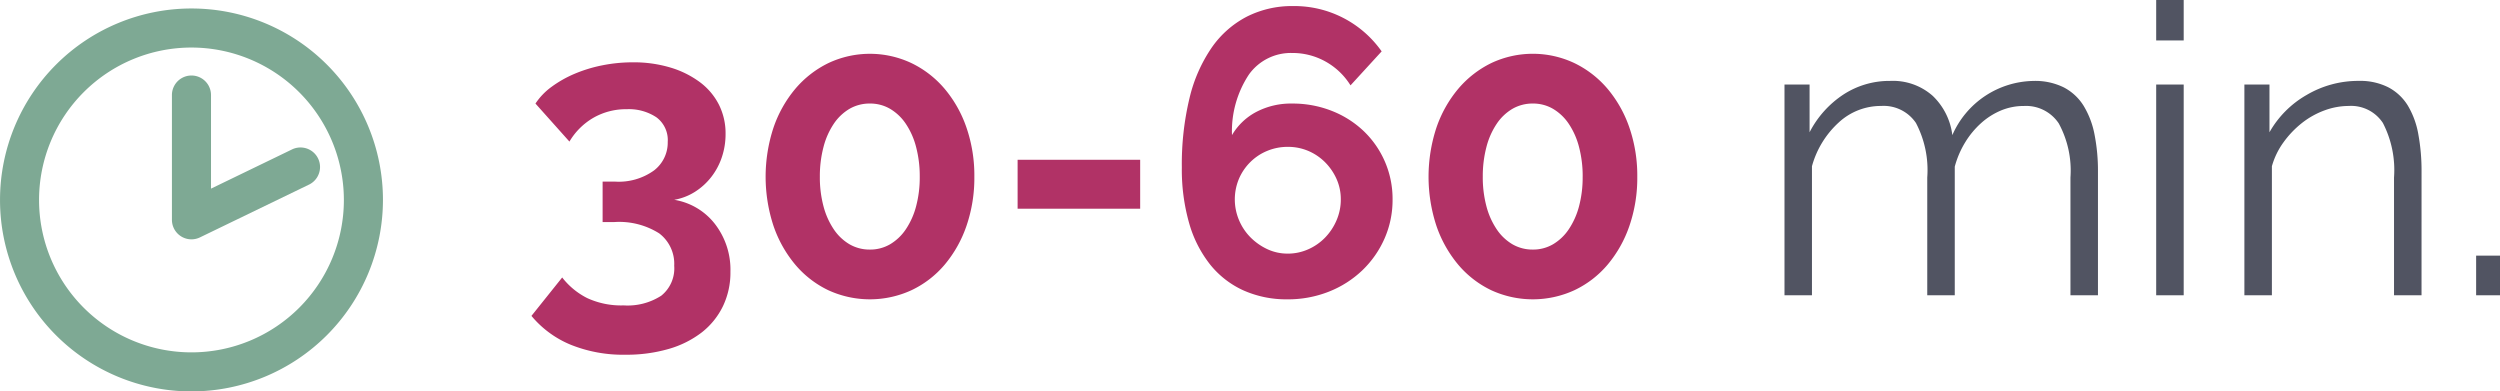
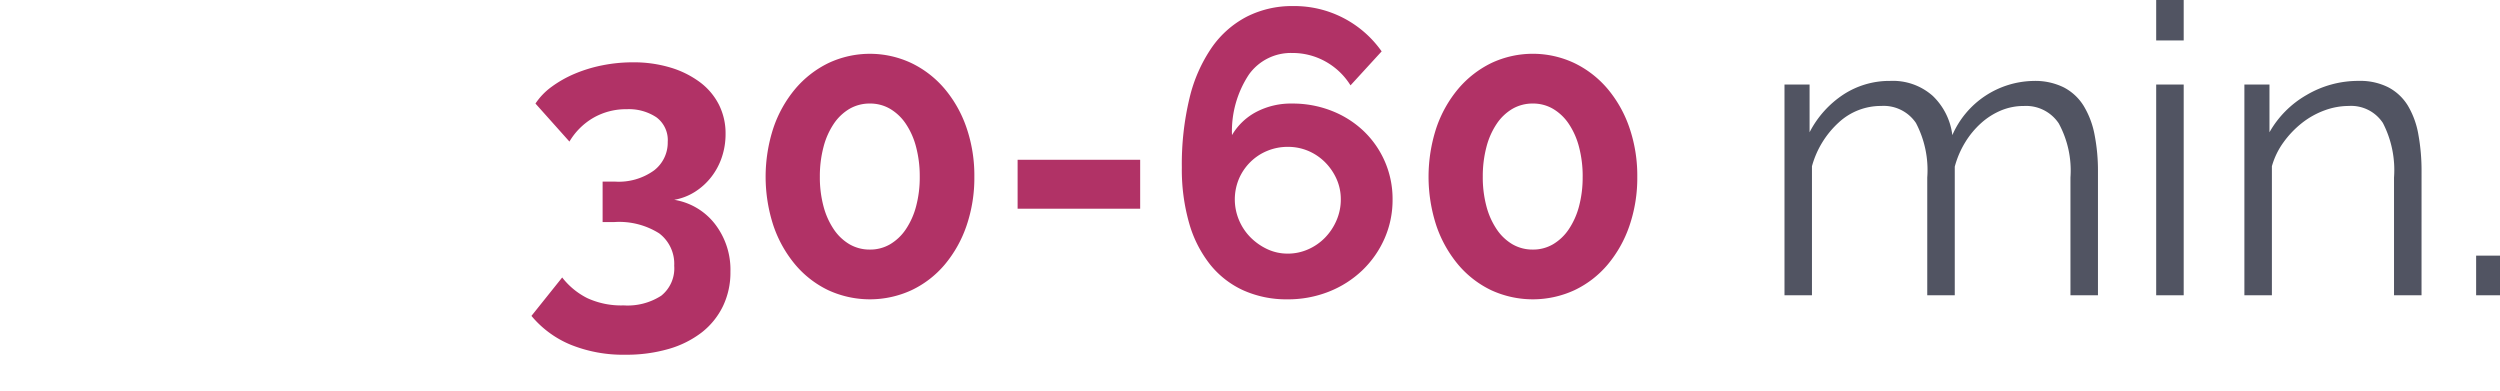
<svg xmlns="http://www.w3.org/2000/svg" id="Laag_1" data-name="Laag 1" viewBox="0 0 120.778 18.91">
  <defs>
    <style>.cls-1{fill:#b13266;}.cls-2{fill:#515462;}.cls-3{fill:#7ea994;}</style>
  </defs>
  <path class="cls-1" d="M39.217,16.494a3.122,3.122,0,0,1,1.964,1.163,3.609,3.609,0,0,1,.752,2.315,3.751,3.751,0,0,1-.361,1.661A3.605,3.605,0,0,1,40.556,22.894a4.777,4.777,0,0,1-1.593.801,7.304,7.304,0,0,1-2.11.283,6.754,6.754,0,0,1-2.628-.479,4.885,4.885,0,0,1-1.905-1.397l1.485-1.856a3.548,3.548,0,0,0,1.211.997,3.918,3.918,0,0,0,1.759.352,2.996,2.996,0,0,0,1.817-.469,1.69,1.69,0,0,0,.625-1.446,1.845,1.845,0,0,0-.723-1.563,3.613,3.613,0,0,0-2.189-.547h-.547V15.615h.606a2.91,2.91,0,0,0,1.875-.538,1.693,1.693,0,0,0,.665-1.377,1.368,1.368,0,0,0-.547-1.192,2.4,2.4,0,0,0-1.427-.391,3.169,3.169,0,0,0-1.612.411,3.227,3.227,0,0,0-1.163,1.153l-1.641-1.837a3.158,3.158,0,0,1,.782-.811,5.48,5.48,0,0,1,1.104-.625,6.837,6.837,0,0,1,1.338-.41,7.459,7.459,0,0,1,1.485-.146,6.139,6.139,0,0,1,1.817.254,4.582,4.582,0,0,1,1.417.704,3.116,3.116,0,0,1,.918,1.084,3.08,3.08,0,0,1,.323,1.417,3.498,3.498,0,0,1-.176,1.114,3.214,3.214,0,0,1-.508.958,3.095,3.095,0,0,1-.792.723A2.748,2.748,0,0,1,39.217,16.494Z" transform="translate(-6.645 -6.841)" />
  <path class="cls-1" d="M53.717,15.38a7.123,7.123,0,0,1-.381,2.375,5.858,5.858,0,0,1-1.056,1.876,4.767,4.767,0,0,1-1.602,1.231,4.806,4.806,0,0,1-4.016,0,4.801,4.801,0,0,1-1.593-1.231,5.866,5.866,0,0,1-1.055-1.876,7.591,7.591,0,0,1,0-4.749,5.861,5.861,0,0,1,1.055-1.876A4.915,4.915,0,0,1,46.663,9.89a4.707,4.707,0,0,1,4.016,0,4.878,4.878,0,0,1,1.602,1.241,5.853,5.853,0,0,1,1.056,1.876A7.12,7.12,0,0,1,53.717,15.38Zm-2.638,0a5.531,5.531,0,0,0-.176-1.436,3.627,3.627,0,0,0-.498-1.124,2.368,2.368,0,0,0-.762-.723,1.903,1.903,0,0,0-.967-.254,1.94,1.94,0,0,0-.987.254,2.363,2.363,0,0,0-.762.723,3.627,3.627,0,0,0-.498,1.124,5.531,5.531,0,0,0-.176,1.436,5.42,5.42,0,0,0,.176,1.427,3.642,3.642,0,0,0,.498,1.114,2.363,2.363,0,0,0,.762.723,1.935,1.935,0,0,0,.987.254,1.898,1.898,0,0,0,.967-.254,2.368,2.368,0,0,0,.762-.723,3.642,3.642,0,0,0,.498-1.114A5.419,5.419,0,0,0,51.079,15.38Z" transform="translate(-6.645 -6.841)" />
  <path class="cls-1" d="M55.807,16.924V14.56H61.728v2.364Z" transform="translate(-6.645 -6.841)" />
  <path class="cls-1" d="M73.922,16.475a4.617,4.617,0,0,1-.391,1.896,4.809,4.809,0,0,1-1.075,1.534,4.985,4.985,0,0,1-1.612,1.026,5.354,5.354,0,0,1-2.003.371,5.082,5.082,0,0,1-2.12-.43,4.373,4.373,0,0,1-1.612-1.25,5.749,5.749,0,0,1-1.016-2.003,9.428,9.428,0,0,1-.352-2.687,13.618,13.618,0,0,1,.371-3.351A7.271,7.271,0,0,1,65.187,9.137a4.704,4.704,0,0,1,1.7-1.495,4.831,4.831,0,0,1,2.228-.508A5.157,5.157,0,0,1,73.394,9.323l-1.504,1.642a3.311,3.311,0,0,0-1.211-1.153,3.262,3.262,0,0,0-1.603-.411,2.488,2.488,0,0,0-2.091,1.036,4.963,4.963,0,0,0-.821,2.931,2.954,2.954,0,0,1,1.163-1.114,3.598,3.598,0,0,1,1.749-.41,5.135,5.135,0,0,1,1.905.352,4.735,4.735,0,0,1,1.544.977,4.528,4.528,0,0,1,1.397,3.302Zm-5.061,2.619a2.414,2.414,0,0,0,.977-.205,2.574,2.574,0,0,0,.821-.567,2.736,2.736,0,0,0,.557-.84,2.527,2.527,0,0,0,.205-1.006,2.394,2.394,0,0,0-.205-.987,2.689,2.689,0,0,0-.557-.811,2.552,2.552,0,0,0-.811-.547,2.501,2.501,0,0,0-.987-.195,2.572,2.572,0,0,0-.997.195,2.515,2.515,0,0,0-.821.547,2.543,2.543,0,0,0-.547.811,2.575,2.575,0,0,0,.01,1.993,2.618,2.618,0,0,0,.557.831,2.836,2.836,0,0,0,.811.567A2.296,2.296,0,0,0,68.861,19.093Z" transform="translate(-6.645 -6.841)" />
  <path class="cls-1" d="M85.744,15.38a7.123,7.123,0,0,1-.381,2.375,5.858,5.858,0,0,1-1.056,1.876,4.767,4.767,0,0,1-1.602,1.231,4.806,4.806,0,0,1-4.016,0,4.801,4.801,0,0,1-1.593-1.231,5.866,5.866,0,0,1-1.055-1.876,7.591,7.591,0,0,1,0-4.749,5.861,5.861,0,0,1,1.055-1.876,4.915,4.915,0,0,1,1.593-1.241,4.707,4.707,0,0,1,4.016,0,4.878,4.878,0,0,1,1.602,1.241,5.853,5.853,0,0,1,1.056,1.876A7.12,7.12,0,0,1,85.744,15.38Zm-2.638,0a5.531,5.531,0,0,0-.176-1.436,3.627,3.627,0,0,0-.498-1.124,2.368,2.368,0,0,0-.762-.723,1.903,1.903,0,0,0-.967-.254,1.94,1.94,0,0,0-.987.254,2.363,2.363,0,0,0-.762.723,3.627,3.627,0,0,0-.498,1.124,5.531,5.531,0,0,0-.176,1.436,5.419,5.419,0,0,0,.176,1.427,3.642,3.642,0,0,0,.498,1.114,2.363,2.363,0,0,0,.762.723,1.935,1.935,0,0,0,.987.254,1.898,1.898,0,0,0,.967-.254,2.368,2.368,0,0,0,.762-.723,3.642,3.642,0,0,0,.498-1.114A5.419,5.419,0,0,0,83.105,15.38Z" transform="translate(-6.645 -6.841)" />
  <path class="cls-2" d="M108,21.106h-1.329V15.419a4.766,4.766,0,0,0-.566-2.618,1.896,1.896,0,0,0-1.681-.84,2.852,2.852,0,0,0-1.104.215,3.395,3.395,0,0,0-.958.606,4.151,4.151,0,0,0-.772.928,4.46,4.46,0,0,0-.508,1.182V21.106h-1.329V15.419a4.891,4.891,0,0,0-.547-2.638,1.88,1.88,0,0,0-1.681-.821,2.996,2.996,0,0,0-2.052.801,4.461,4.461,0,0,0-1.29,2.11V21.106H92.856V10.925h1.212V13.231A4.815,4.815,0,0,1,95.709,11.404a4.067,4.067,0,0,1,2.247-.654,2.898,2.898,0,0,1,2.062.723,3.152,3.152,0,0,1,.947,1.896,4.351,4.351,0,0,1,3.928-2.618,3.109,3.109,0,0,1,1.456.312,2.468,2.468,0,0,1,.958.889,4.176,4.176,0,0,1,.527,1.387A9.03,9.03,0,0,1,108,15.146Z" transform="translate(-6.645 -6.841)" />
  <path class="cls-2" d="M110.813,8.795V6.841h1.329v1.954Zm0,12.311V10.925h1.329V21.106Z" transform="translate(-6.645 -6.841)" />
  <path class="cls-2" d="M123.632,21.106h-1.329V15.419a4.957,4.957,0,0,0-.538-2.638,1.836,1.836,0,0,0-1.651-.821,3.393,3.393,0,0,0-1.172.215,3.962,3.962,0,0,0-1.084.606,4.648,4.648,0,0,0-.889.928,3.632,3.632,0,0,0-.566,1.163V21.106h-1.329V10.925h1.212V13.231a4.784,4.784,0,0,1,1.788-1.798,4.906,4.906,0,0,1,2.531-.684,3.002,3.002,0,0,1,1.426.312,2.431,2.431,0,0,1,.938.879,4.061,4.061,0,0,1,.508,1.387,9.76,9.76,0,0,1,.156,1.817Z" transform="translate(-6.645 -6.841)" />
  <path class="cls-2" d="M126.27,21.106v-1.915h1.153v1.915Z" transform="translate(-6.645 -6.841)" />
-   <path class="cls-3" d="M15.895,25.751A9.25,9.25,0,1,1,25.146,16.501,9.261,9.261,0,0,1,15.895,25.751Zm0-16.613a7.363,7.363,0,1,0,7.363,7.363A7.371,7.371,0,0,0,15.895,9.138Z" transform="translate(-6.645 -6.841)" />
-   <path class="cls-3" d="M15.895,18.404a.944.944,0,0,1-.944-.944V11.433a.944.944,0,0,1,1.888,0V15.954L20.773,14.05a.944.944,0,0,1,.822,1.699l-5.289,2.56A.943.943,0,0,1,15.895,18.404Z" transform="translate(-6.645 -6.841)" />
</svg>